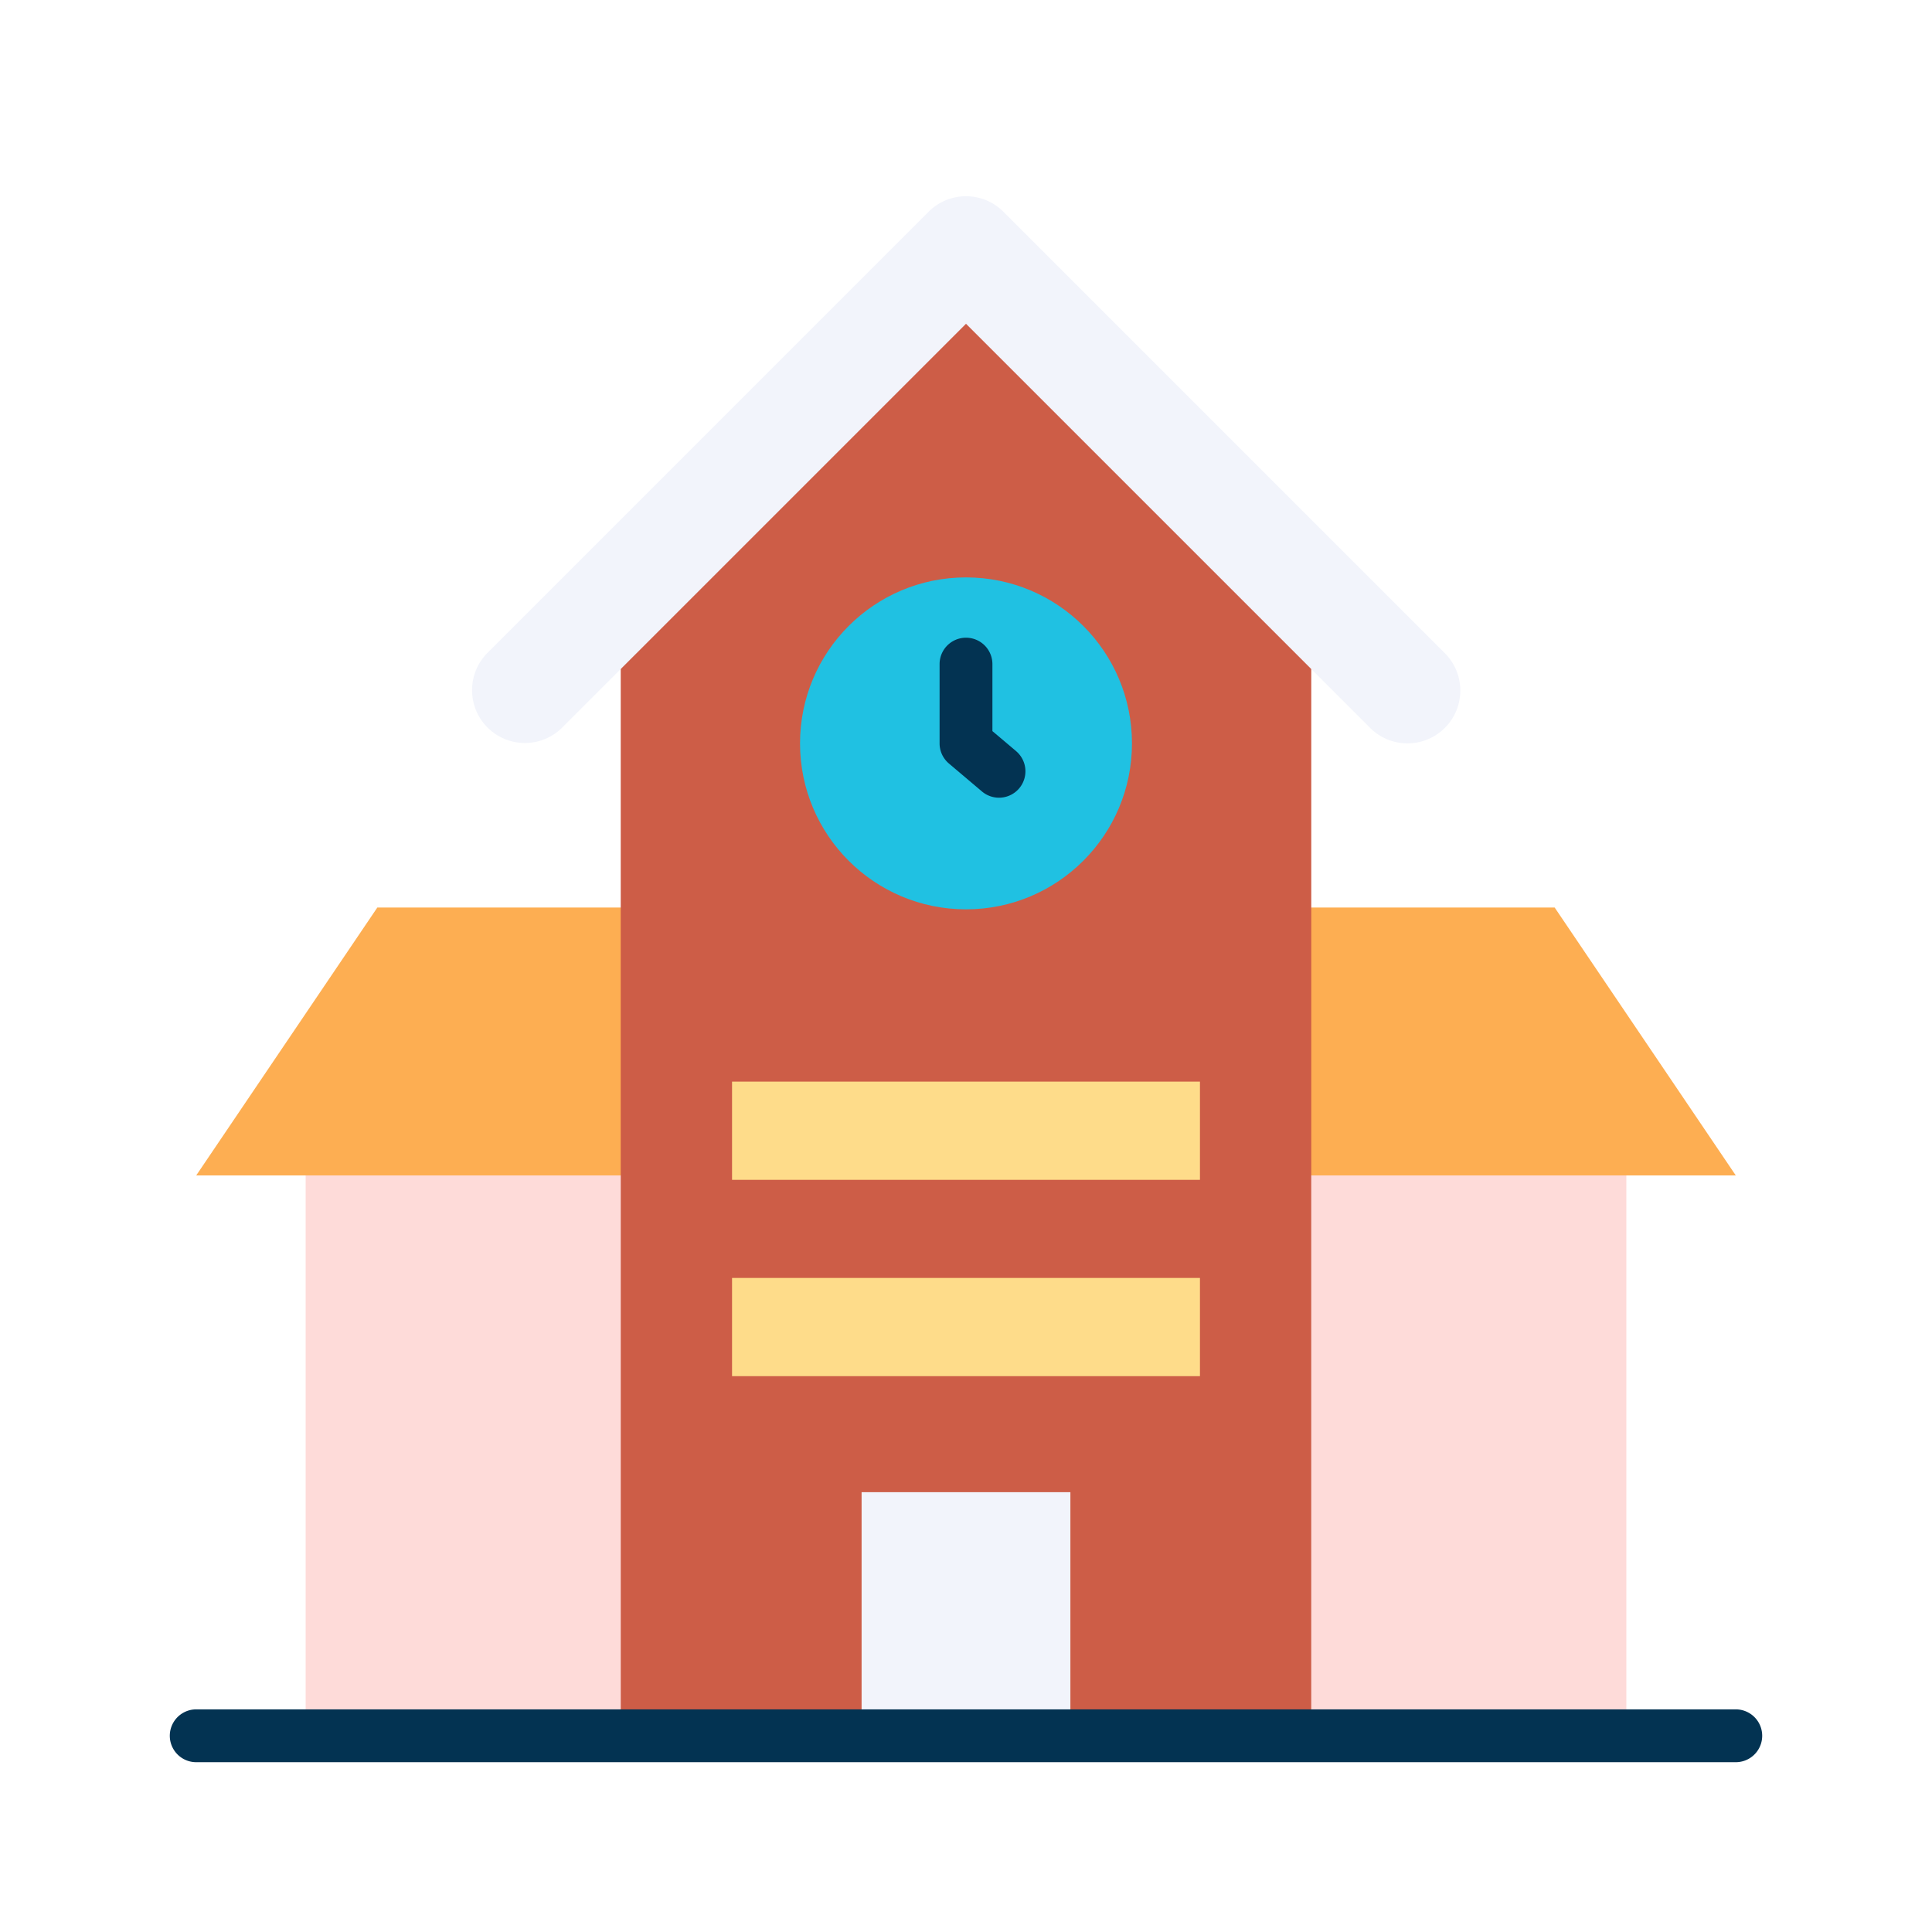
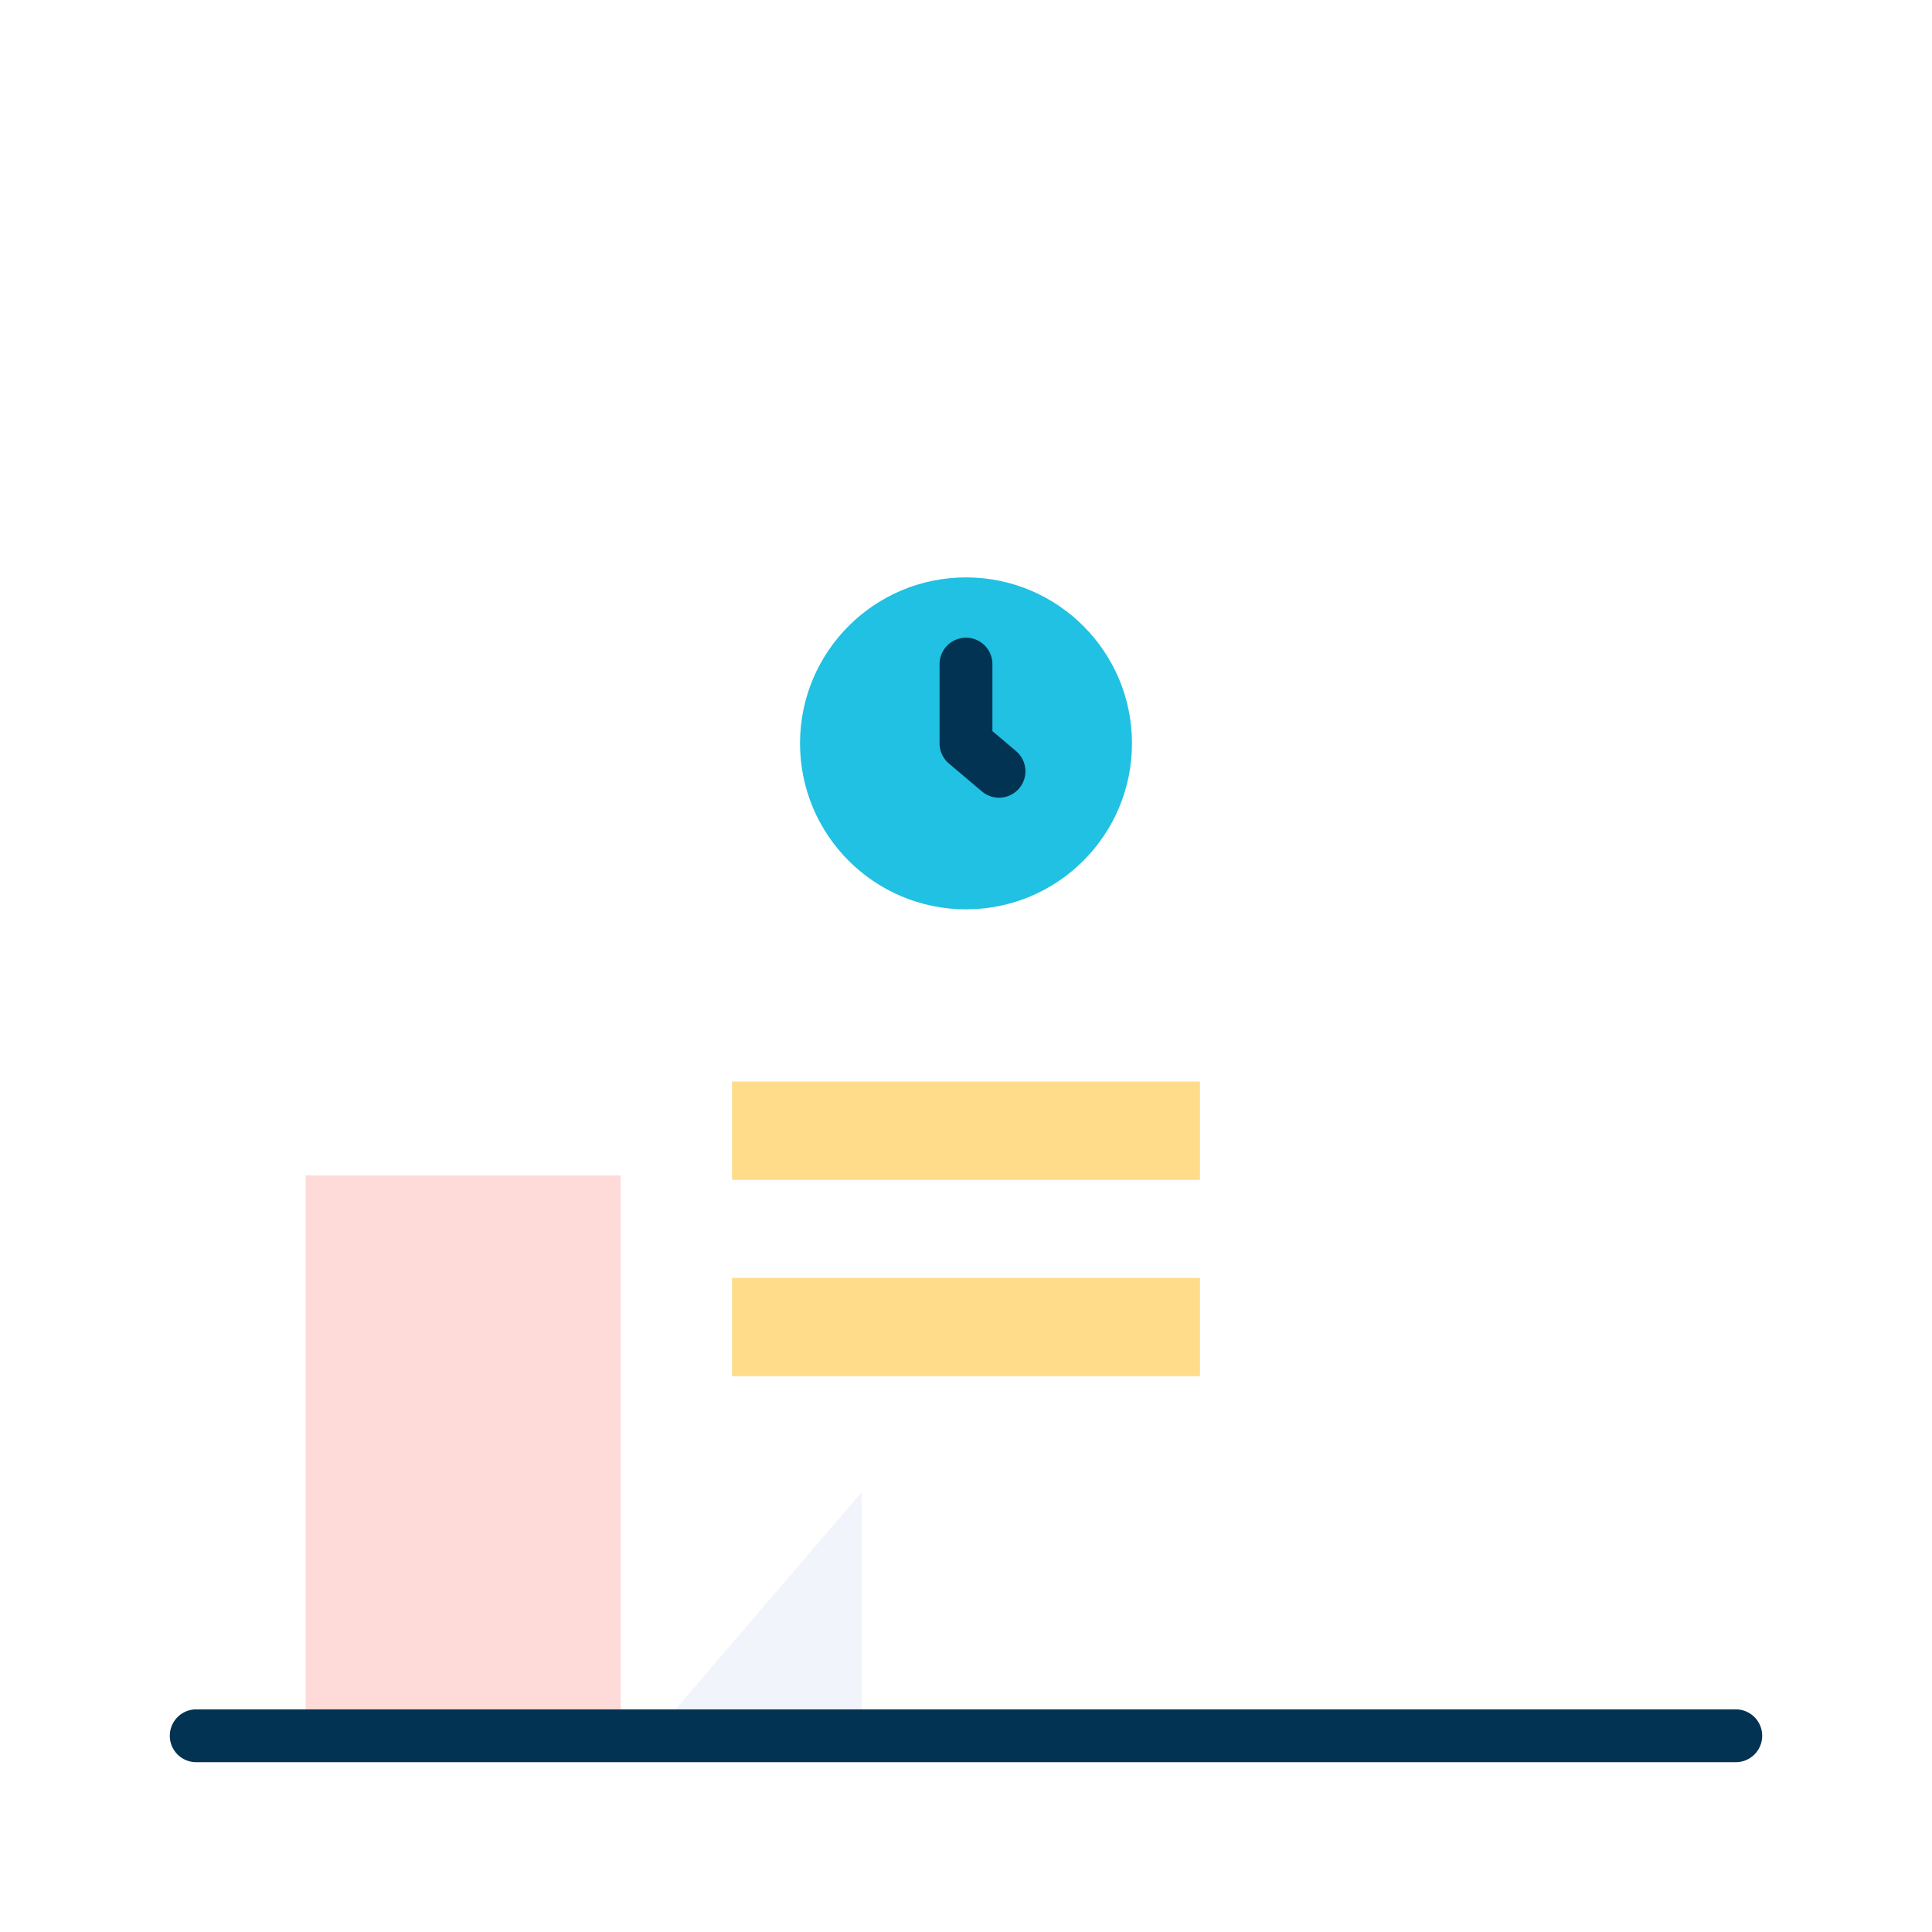
<svg xmlns="http://www.w3.org/2000/svg" id="Layer_1" height="512" viewBox="0 0 128 128" width="512" data-name="Layer 1">
  <path d="m20.25 77.875h20.875v37.125h-20.875z" fill="#fedbd9" />
-   <path d="m86.875 77.875h20.875v37.125h-20.875z" fill="#fedbd9" />
-   <path d="m115 77.875h-102l12-17.75h78z" fill="#fdae52" />
-   <path d="m86.875 115h-45.75v-72.982l22.875-25.428 22.875 25.428z" fill="#cd5d47" />
  <circle cx="64" cy="49.25" fill="#20c1e2" r="10.996" />
-   <path d="m93.25 49.25a3.49 3.49 0 0 1 -2.475-1.025l-26.775-26.775-26.775 26.775a3.5 3.5 0 0 1 -4.95-4.949l29.25-29.25a3.5 3.5 0 0 1 4.95 0l29.25 29.25a3.5 3.5 0 0 1 -2.475 5.974z" fill="#f2f4fb" />
  <path d="m67.3 49.747-1.55-1.309v-4.438a1.75 1.75 0 0 0 -3.5 0v5.25a1.748 1.748 0 0 0 .62 1.336l2.167 1.833a1.75 1.75 0 1 0 2.26-2.672z" fill="#033352" />
  <path d="m48.5 71.66h31v6.507h-31z" fill="#fedc8a" />
  <path d="m48.5 84.667h31v6.507h-31z" fill="#fedc8a" />
-   <path d="m57.083 98.861h13.833v16.139h-13.833z" fill="#f2f4fb" />
+   <path d="m57.083 98.861v16.139h-13.833z" fill="#f2f4fb" />
  <path d="m115 113.25h-102a1.75 1.75 0 0 0 0 3.5h102a1.75 1.75 0 0 0 0-3.5z" fill="#033352" />
</svg>